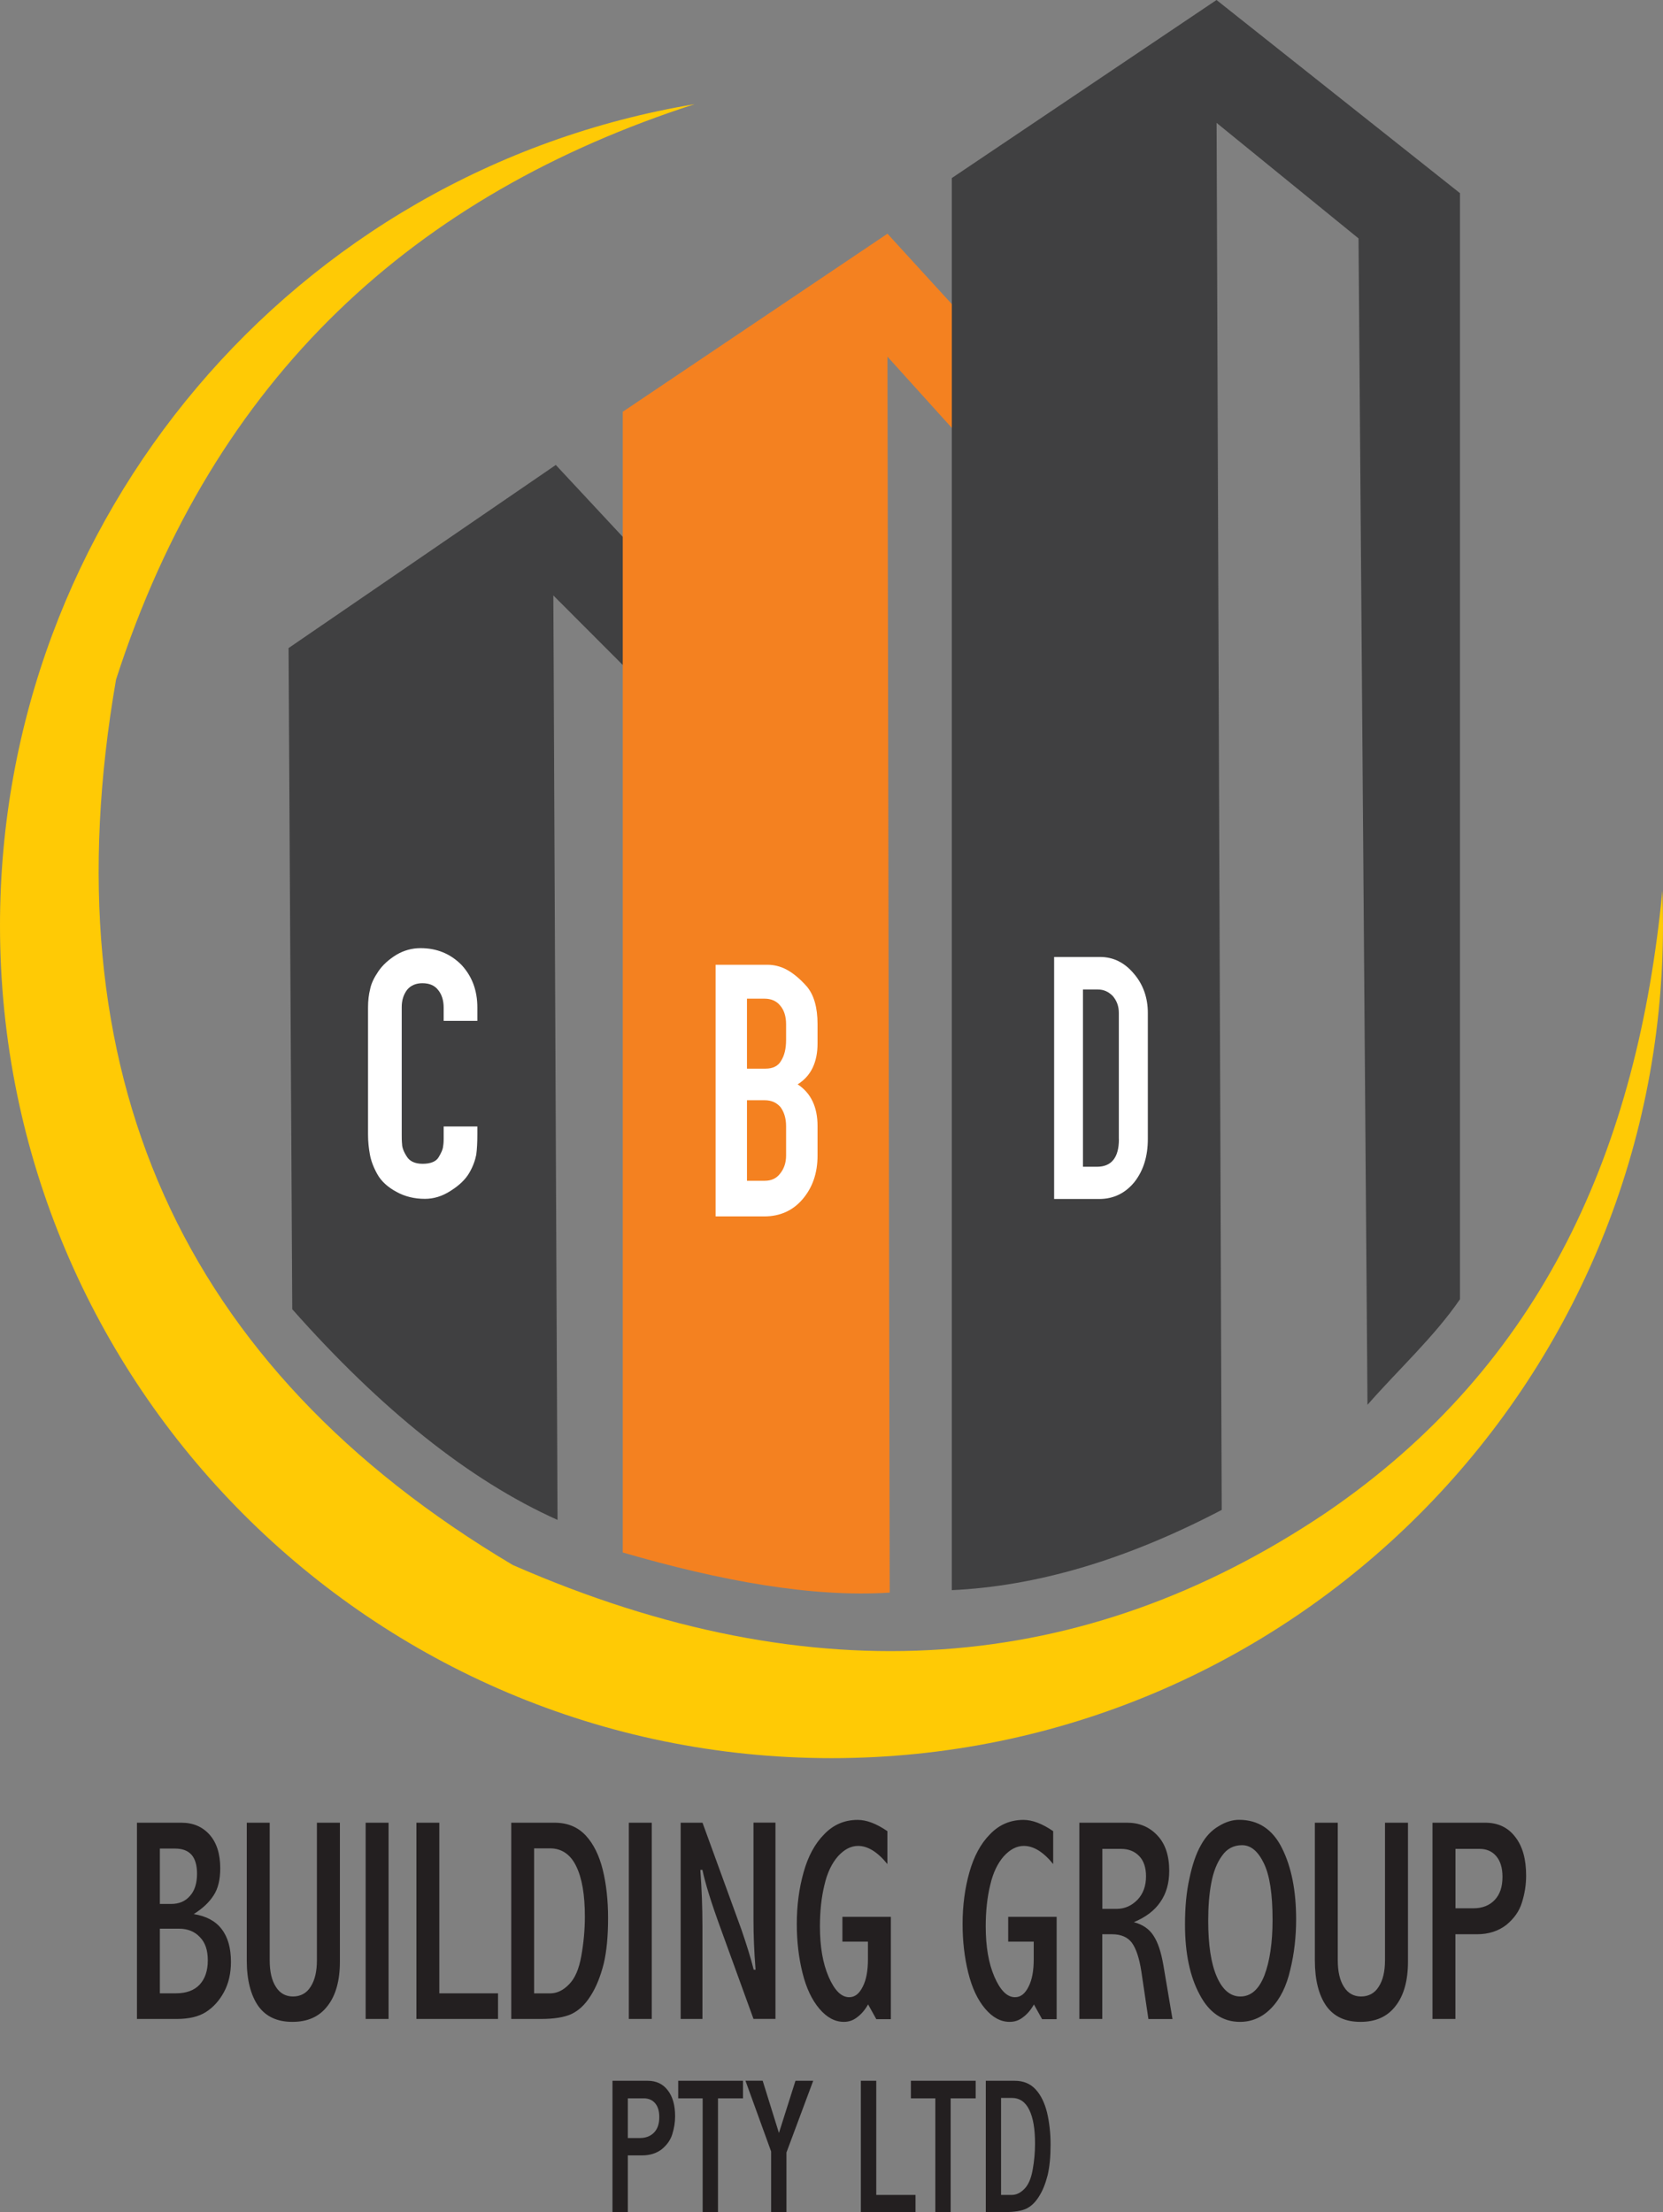
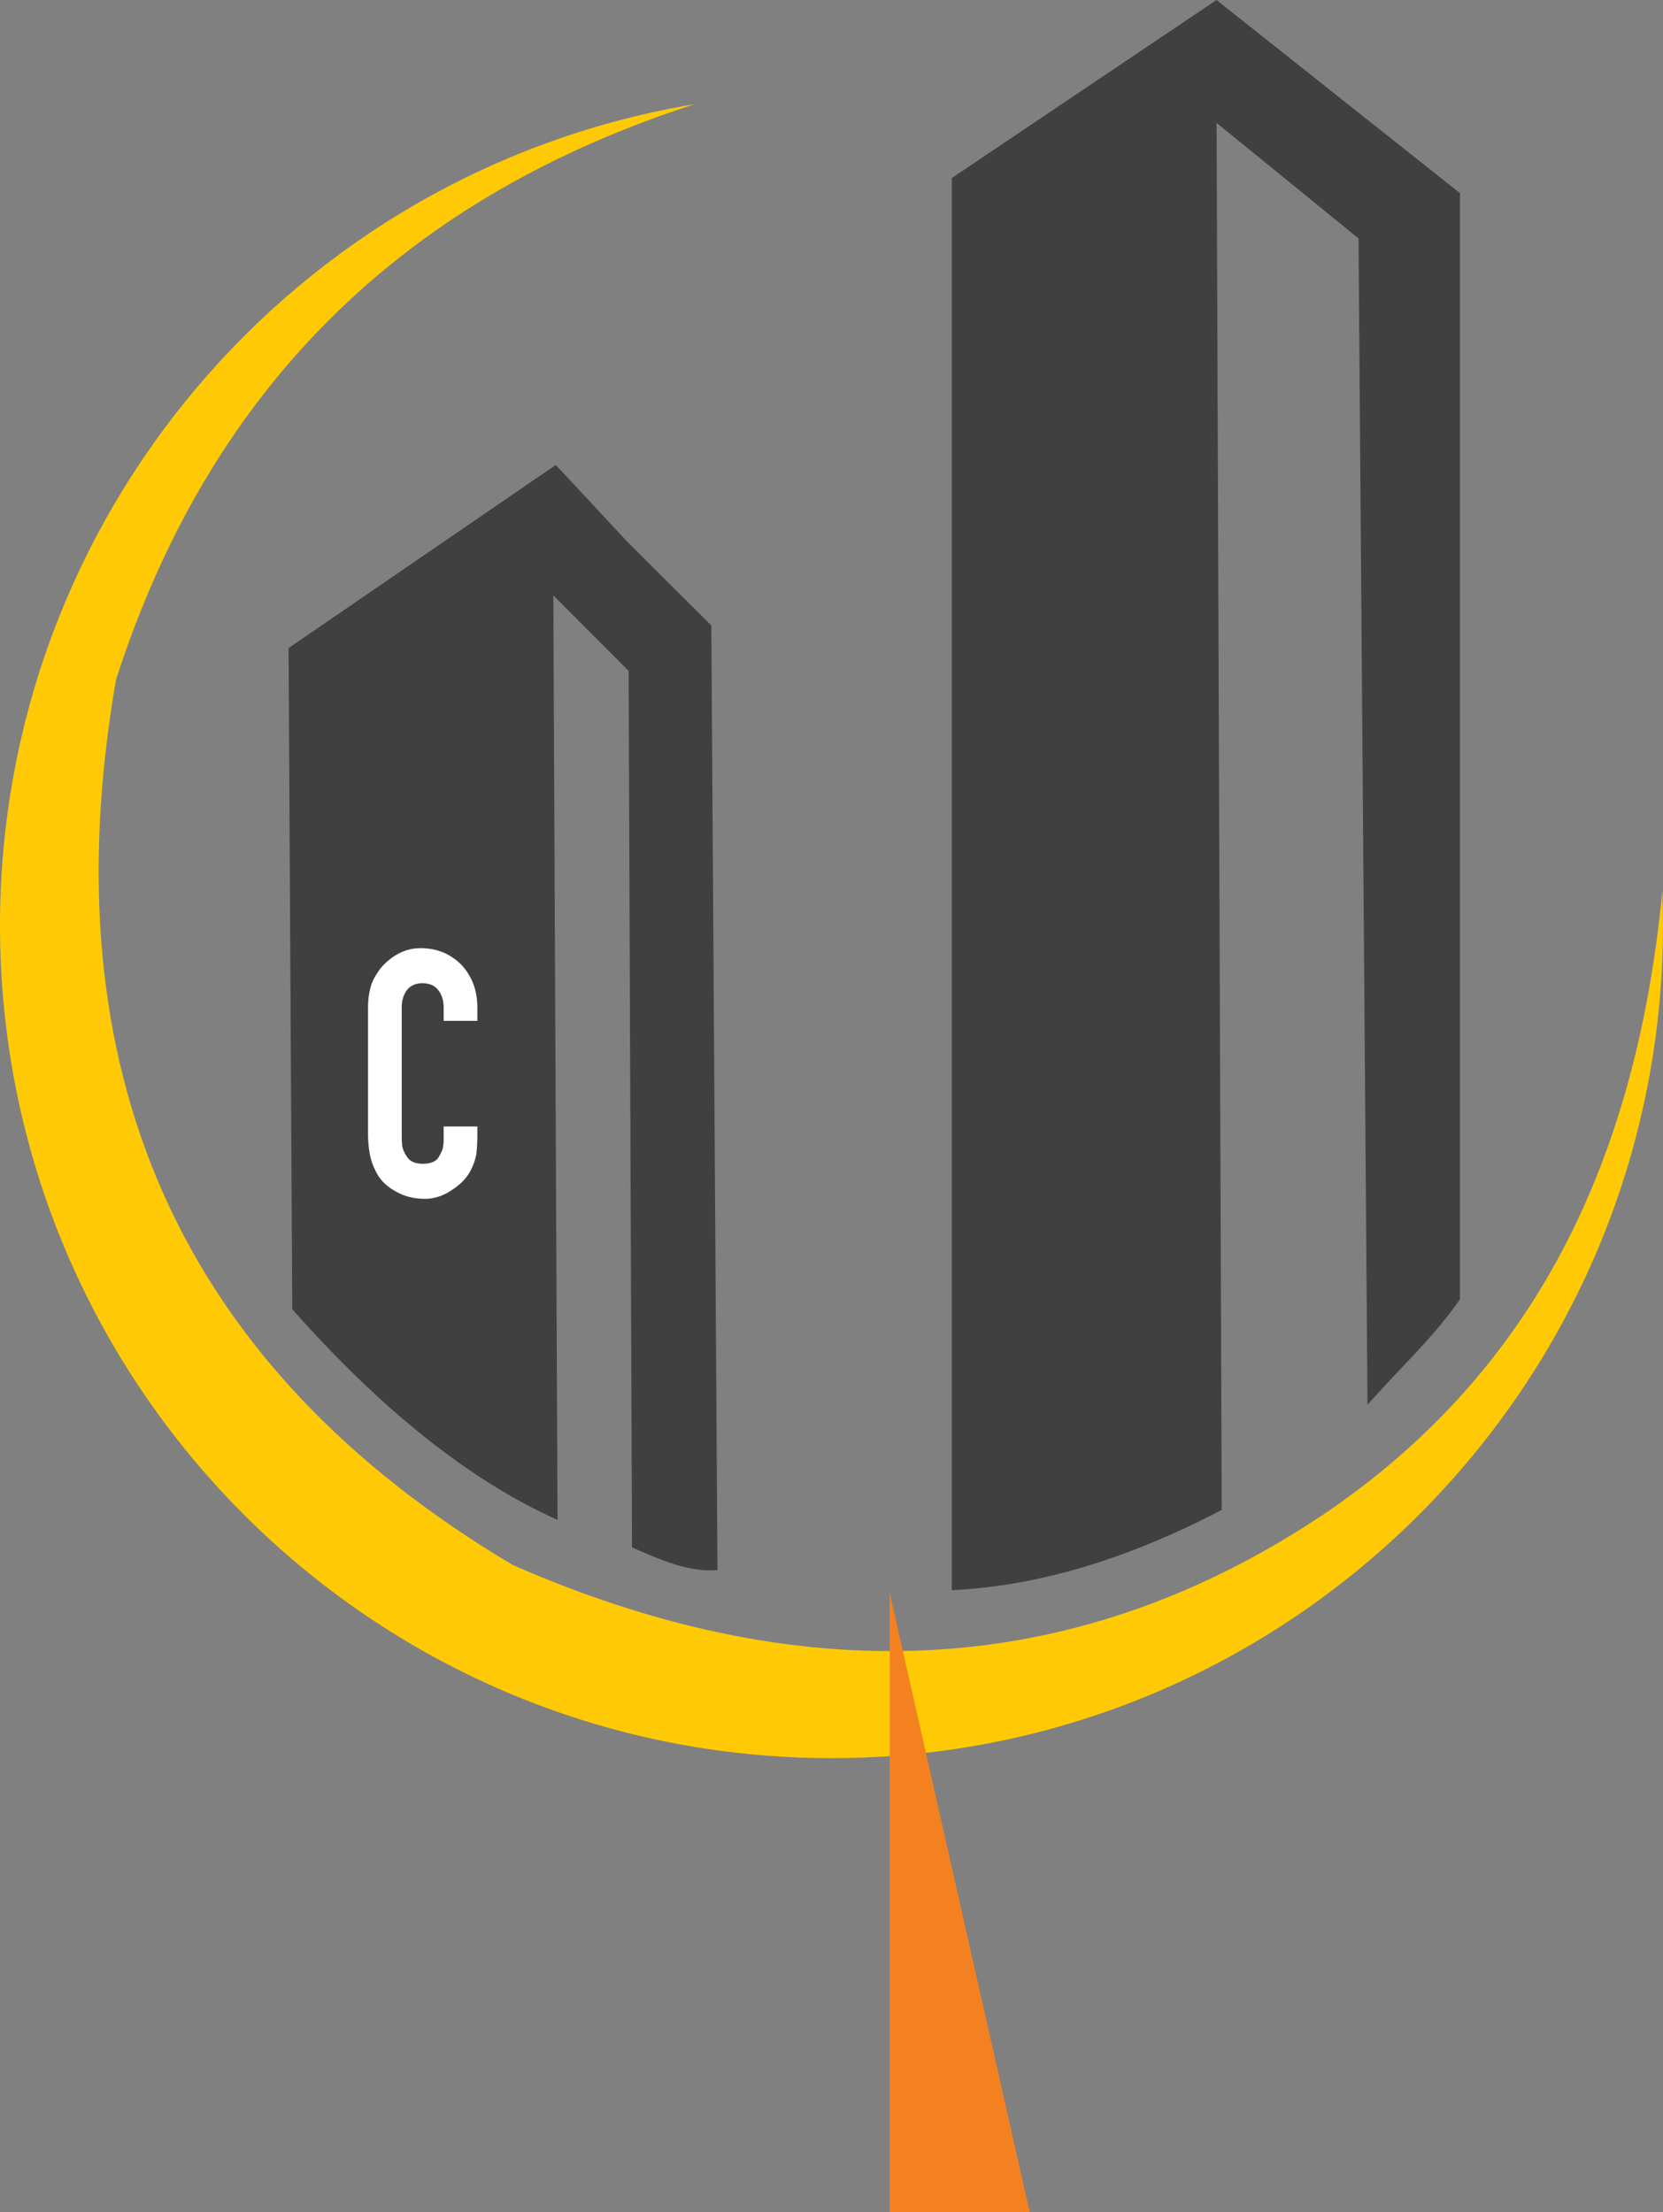
<svg xmlns="http://www.w3.org/2000/svg" id="Layer_2" data-name="Layer 2" viewBox="0 0 230 306">
  <rect x="0" y="0" width="230" height="306" fill="#808080" stroke="none" />
  <defs>
    <style>
      .cls-1 {
        fill: #ffca05;
      }

      .cls-1, .cls-2, .cls-3, .cls-4, .cls-5 {
        stroke-width: 0px;
      }

      .cls-1, .cls-4, .cls-5 {
        fill-rule: evenodd;
      }

      .cls-2 {
        fill: #fff;
      }

      .cls-3 {
        fill: #231f20;
      }

      .cls-4 {
        fill: #404041;
      }

      .cls-5 {
        fill: #f48120;
      }
    </style>
  </defs>
  <g id="Layer_1-2" data-name="Layer 1">
    <g id="logo">
      <g>
-         <path class="cls-3" d="m171.37,251.74c2.65,0,4.66,1.32,5.95,3.95,1.29,2.59,1.94,5.86,1.94,9.81,0,2.39-.26,4.74-.81,6.98-.52,2.27-1.39,4.03-2.62,5.3-1.23,1.28-2.69,1.91-4.34,1.91-2.36,0-4.24-1.24-5.56-3.75-1.36-2.51-2.04-5.74-2.04-9.73,0-2.35.19-4.47.61-6.34.39-1.87.91-3.43,1.59-4.62.65-1.2,1.49-2.07,2.46-2.63.97-.6,1.91-.88,2.82-.88m.42,3.51c-1.16,0-2.1.48-2.78,1.47-.71.96-1.2,2.23-1.49,3.79-.29,1.51-.42,3.27-.42,5.18,0,3.35.39,5.94,1.2,7.78.78,1.79,1.88,2.71,3.24,2.71,1.46,0,2.56-.96,3.33-2.91.74-1.95,1.13-4.51,1.13-7.7,0-3.55-.39-6.14-1.2-7.81-.81-1.68-1.81-2.51-3.01-2.51Zm19.77-3.11h3.17v19.22c0,2.63-.58,4.7-1.72,6.14-1.13,1.48-2.75,2.19-4.85,2.19s-3.66-.72-4.72-2.19c-1.04-1.48-1.59-3.59-1.59-6.3v-19.06h3.17v19.02c0,1.6.29,2.83.87,3.71.55.88,1.36,1.31,2.36,1.31s1.88-.44,2.43-1.35c.58-.88.87-2.11.87-3.67v-19.02Zm6.57,0h7.28c1.75,0,3.14.64,4.14,1.95,1.04,1.32,1.52,3.11,1.52,5.38,0,1.24-.19,2.47-.58,3.71-.36,1.2-1.1,2.23-2.17,3.11-1.1.84-2.43,1.28-4.05,1.28h-2.98v11.72h-3.17v-27.15Zm3.17,3.63v8.21h2.49c1.23,0,2.23-.4,2.94-1.16.71-.76,1.07-1.79,1.07-3.19,0-1.24-.29-2.19-.87-2.87-.58-.68-1.36-1-2.33-1h-3.3Zm-48.84,0v8.29h1.97c1.13,0,2.1-.44,2.91-1.28.78-.84,1.16-1.91,1.16-3.23,0-1.2-.32-2.15-.94-2.79-.65-.68-1.49-1-2.56-1h-2.56Zm-3.17-3.63h6.6c1.65,0,3.04.56,4.14,1.72,1.13,1.16,1.68,2.83,1.68,4.94,0,1.72-.42,3.15-1.23,4.31-.81,1.2-2.04,2.11-3.66,2.79,1.2.32,2.1.92,2.69,1.83.62.92,1.07,2.27,1.39,4.11l1.26,7.46h-3.33l-.97-6.54c-.29-1.91-.74-3.23-1.33-4.03-.58-.76-1.49-1.16-2.72-1.16h-1.36v11.72h-3.17v-27.15Zm-6.28,25.12c-.45.8-.97,1.39-1.52,1.79-.55.44-1.17.64-1.85.64-1.23,0-2.36-.6-3.4-1.83-1.04-1.24-1.81-2.87-2.33-4.98-.52-2.11-.78-4.35-.78-6.74,0-2.55.32-4.94.94-7.14.62-2.19,1.55-3.95,2.85-5.26,1.26-1.32,2.81-1.99,4.63-1.99,1.23,0,2.59.52,4.11,1.56v4.55c-1.36-1.68-2.72-2.51-4.05-2.51-1,0-1.91.48-2.78,1.43-.84.96-1.49,2.27-1.88,3.99-.42,1.72-.62,3.63-.62,5.7,0,2.79.39,5.1,1.2,6.98.81,1.87,1.75,2.83,2.85,2.83.78,0,1.39-.48,1.88-1.47.49-.96.71-2.23.71-3.79v-2.43h-3.53v-3.43h6.7v14.16h-2.01l-1.13-2.03Zm-22.94,0c-.45.8-.97,1.39-1.52,1.79-.55.44-1.17.64-1.84.64-1.23,0-2.36-.6-3.4-1.83-1.04-1.24-1.81-2.87-2.33-4.98-.52-2.11-.78-4.35-.78-6.74,0-2.55.32-4.94.94-7.14.61-2.19,1.55-3.95,2.85-5.26,1.26-1.32,2.81-1.99,4.63-1.99,1.23,0,2.59.52,4.11,1.56v4.55c-1.36-1.68-2.72-2.51-4.05-2.51-1,0-1.91.48-2.78,1.43-.84.96-1.49,2.27-1.88,3.99-.42,1.72-.62,3.63-.62,5.7,0,2.79.39,5.1,1.2,6.98.81,1.87,1.75,2.83,2.85,2.83.78,0,1.39-.48,1.88-1.47.49-.96.71-2.23.71-3.79v-2.43h-3.53v-3.43h6.7v14.16h-2.01l-1.13-2.03Zm-25.92-25.12h3.01l5.37,14.75c.71,2.07,1.29,3.91,1.71,5.58h.26c-.2-2.47-.29-4.78-.29-6.94v-13.4h3.04v27.15h-3.04l-4.5-12.4c-1.36-3.71-2.2-6.46-2.56-8.21h-.29c.19,2.63.29,5.22.29,7.74v12.88h-3.01v-27.15Zm-7.18,0h3.17v27.15h-3.17v-27.15Zm-13.1,3.55v20.06h2.2c.94,0,1.81-.4,2.62-1.24.81-.8,1.39-2.11,1.71-3.95.32-1.79.49-3.63.49-5.42,0-3.03-.39-5.34-1.2-6.98-.78-1.63-2.01-2.47-3.62-2.47h-2.2Zm-3.17-3.55h5.99c1.81,0,3.24.6,4.34,1.79,1.07,1.16,1.84,2.75,2.33,4.7.49,1.99.74,4.23.74,6.7s-.19,4.59-.61,6.34c-.45,1.76-1.04,3.23-1.81,4.43-.78,1.24-1.65,2.03-2.65,2.51-.97.44-2.36.68-4.21.68h-4.11v-27.15Zm-13.11,0h3.17v23.6h8.12v3.55h-11.29v-27.15Zm-7.02,0h3.17v27.15h-3.17v-27.15Zm-6.73,0h3.17v19.22c0,2.63-.58,4.7-1.72,6.14-1.13,1.48-2.75,2.19-4.85,2.19s-3.66-.72-4.72-2.19c-1.03-1.48-1.59-3.59-1.59-6.3v-19.06h3.17v19.02c0,1.6.29,2.83.87,3.71.55.88,1.36,1.31,2.36,1.31s1.88-.44,2.43-1.35c.58-.88.87-2.11.87-3.67v-19.02Zm-21.73,14.67v8.93h2.26c1.39,0,2.49-.4,3.24-1.2.74-.8,1.13-1.91,1.13-3.35s-.36-2.47-1.1-3.23c-.71-.76-1.68-1.16-2.88-1.16h-2.65Zm0-11.08v7.65h1.55c1.1,0,1.97-.36,2.62-1.12.65-.72.97-1.76.97-3.07,0-1.16-.26-2.03-.74-2.59-.52-.6-1.29-.88-2.3-.88h-2.1Zm-3.17-3.59h6.15c1.62,0,2.91.56,3.88,1.64,1,1.12,1.49,2.67,1.49,4.66,0,1.55-.29,2.83-.94,3.79-.62.96-1.52,1.79-2.72,2.55,1.72.28,3.01.96,3.85,2.07.87,1.12,1.29,2.63,1.29,4.54,0,1.59-.32,2.99-.97,4.19-.65,1.2-1.49,2.11-2.49,2.75-1,.64-2.36.96-4.04.96h-5.5v-27.15Z" />
-         <path class="cls-3" d="m138.45,290.21v13.42h1.47c.63,0,1.21-.27,1.75-.83.54-.53.93-1.41,1.15-2.64.22-1.2.33-2.43.33-3.63,0-2.03-.26-3.57-.8-4.67-.52-1.09-1.34-1.65-2.43-1.65h-1.47Zm-2.12-2.37h4.01c1.21,0,2.16.4,2.9,1.2.71.77,1.23,1.84,1.56,3.15.32,1.33.5,2.83.5,4.48s-.13,3.07-.41,4.24c-.3,1.17-.69,2.16-1.21,2.96-.52.83-1.1,1.36-1.78,1.68-.65.29-1.58.45-2.81.45h-2.75v-18.17Zm-10.35,0h8.96v2.43h-3.46v15.74h-2.12v-15.74h-3.38v-2.43Zm-41.27,0h4.87c1.17,0,2.1.43,2.77,1.31.69.88,1.02,2.08,1.02,3.6,0,.83-.13,1.65-.39,2.48-.24.8-.74,1.49-1.45,2.08-.74.56-1.62.85-2.71.85h-1.99v7.84h-2.12v-18.17Zm2.12,2.43v5.49h1.67c.82,0,1.49-.27,1.97-.77.48-.51.71-1.2.71-2.13,0-.83-.19-1.47-.58-1.92-.39-.45-.91-.67-1.56-.67h-2.21Zm6.97-2.43h8.96v2.43h-3.46v15.74h-2.12v-15.74h-3.38v-2.43Zm16.22,0h2.45l-3.7,9.92v8.24h-2.12v-8.38l-3.55-9.79h2.38l2.25,7.23,2.29-7.23Zm9.05,0h2.12v15.79h5.43v2.37h-7.56v-18.17Z" />
-       </g>
+         </g>
      <g>
        <path class="cls-4" d="m77.11,210.26l-.58-127.89,10.41,10.43.47,121.25c3.94,1.74,7.88,3.48,11.82,3.14l-.85-130.66-11.6-11.57-9.91-10.64-36.96,25.33.51,91.46c12.23,13.81,24.46,23.66,36.68,29.14" />
        <path class="cls-1" d="m70.94,216.5c41.7,18.27,79.04,15.23,112.41-7.21,30.22-20.58,43.17-50.69,46.56-86.08.06,1.49.09,3.32.09,4.81,0,63.62-51.49,115.19-115,115.19S0,191.65,0,128.03C0,71.73,40.63,23.68,96.07,14.41,57.52,26.87,29.61,51.93,16.05,94c-9.42,54.24,8.81,95.11,54.9,122.51" />
-         <path class="cls-5" d="m123.05,220.32l-.31-170.98,11.3,12.51.15,156.81,11.1-2.78-.35-159.26-22.2-24.29-36.61,24.63v157.8c13.56,3.94,26.14,6.24,36.92,5.55" />
+         <path class="cls-5" d="m123.05,220.32v157.8c13.56,3.94,26.14,6.24,36.92,5.55" />
        <path class="cls-4" d="m131.64,219.97c11.57-.54,23.91-4.08,37.33-11.1l-.71-191.87,19.63,15.98,1.24,161.35c4.26-4.87,9.22-9.39,12.79-14.6V26.72L168.25,0l-36.61,24.63v195.34Z" />
        <path class="cls-2" d="m66.02,156.96c0,1.07-.05,1.99-.15,2.76-.15.77-.44,1.63-.98,2.55-.54.92-1.42,1.74-2.55,2.45-1.18.77-2.36,1.12-3.58,1.12-1.42,0-2.75-.31-3.93-.97-1.23-.66-2.11-1.48-2.65-2.45-.54-.97-.88-1.89-1.03-2.76-.15-.82-.25-1.74-.25-2.71v-17.57c0-.97.1-1.79.29-2.55.15-.77.54-1.58,1.13-2.45.59-.87,1.42-1.63,2.5-2.3,1.03-.61,2.16-.92,3.34-.92,2.26,0,4.12.77,5.65,2.3,1.47,1.58,2.21,3.52,2.21,5.92v1.84h-4.66v-1.84c0-.97-.25-1.79-.74-2.4-.49-.66-1.23-.97-2.21-.97-.88,0-1.62.31-2.11.92-.49.66-.74,1.43-.74,2.4v17.62c0,.41,0,.87.05,1.33,0,.41.2,1.02.64,1.69.39.66,1.13,1.02,2.21,1.02s1.87-.31,2.21-.92c.34-.56.54-1.02.59-1.33.05-.26.1-.66.1-1.17v-1.74h4.66v1.12Z" />
-         <path class="cls-2" d="m108.72,159.85v-4.06c0-1.09-.28-1.98-.78-2.65-.55-.62-1.24-.94-2.2-.94h-2.43v11.14h2.47c.87,0,1.6-.31,2.11-.99.55-.68.83-1.51.83-2.5m0-16.03v-2.13c0-1.09-.28-1.98-.83-2.6-.5-.62-1.24-.94-2.15-.94h-2.43v9.68h2.57c1.01,0,1.74-.36,2.15-1.09.46-.73.69-1.66.69-2.91Zm-2.57-10.36c.87,0,1.79.21,2.66.68.87.47,1.83,1.25,2.79,2.34.96,1.15,1.47,2.86,1.47,5.2v2.65c0,2.65-.92,4.53-2.75,5.67,1.83,1.2,2.75,3.12,2.75,5.78v4.06c0,2.45-.69,4.42-2.06,6.04-1.37,1.61-3.16,2.39-5.31,2.39h-6.73v-34.81h7.19Z" />
-         <path class="cls-2" d="m154.74,157.59v-17.46c0-.95-.29-1.7-.84-2.35-.59-.6-1.26-.9-2.06-.9h-2.06v24.52h1.94c2.02,0,3.03-1.3,3.03-3.8m-2.61-25.22c1.81,0,3.37.75,4.67,2.3,1.3,1.5,1.94,3.35,1.94,5.45v17.42c0,2.45-.63,4.4-1.85,5.96-1.26,1.55-2.9,2.35-4.88,2.35h-6.23v-33.48h6.35Z" />
      </g>
    </g>
  </g>
</svg>